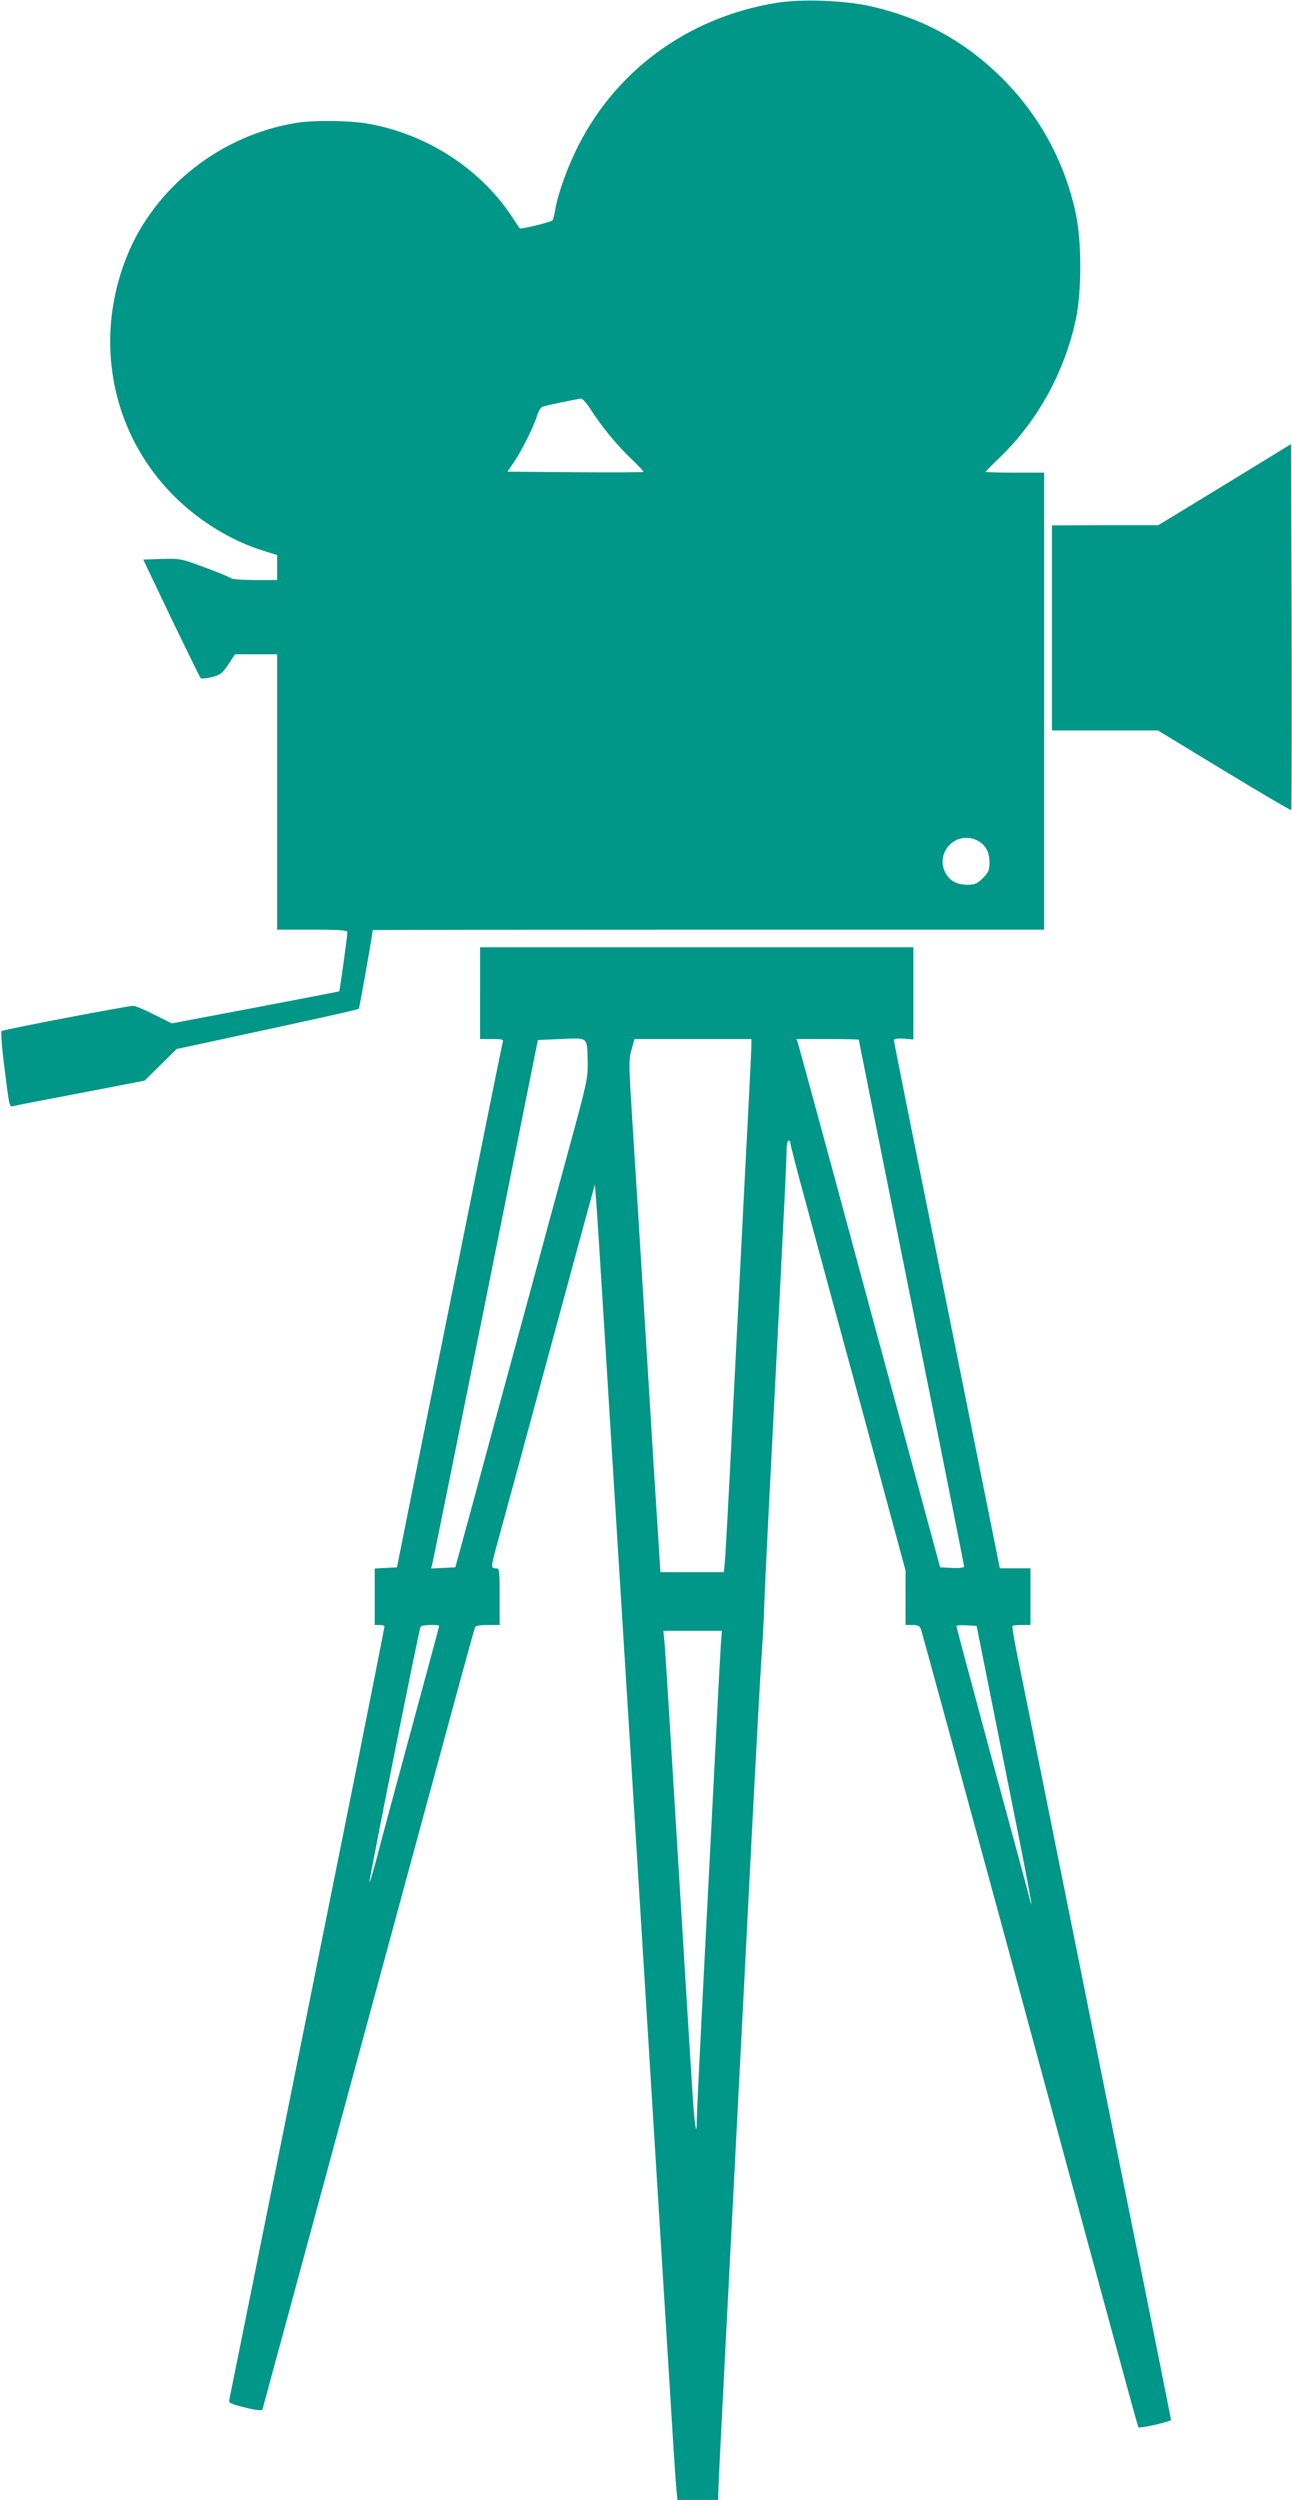
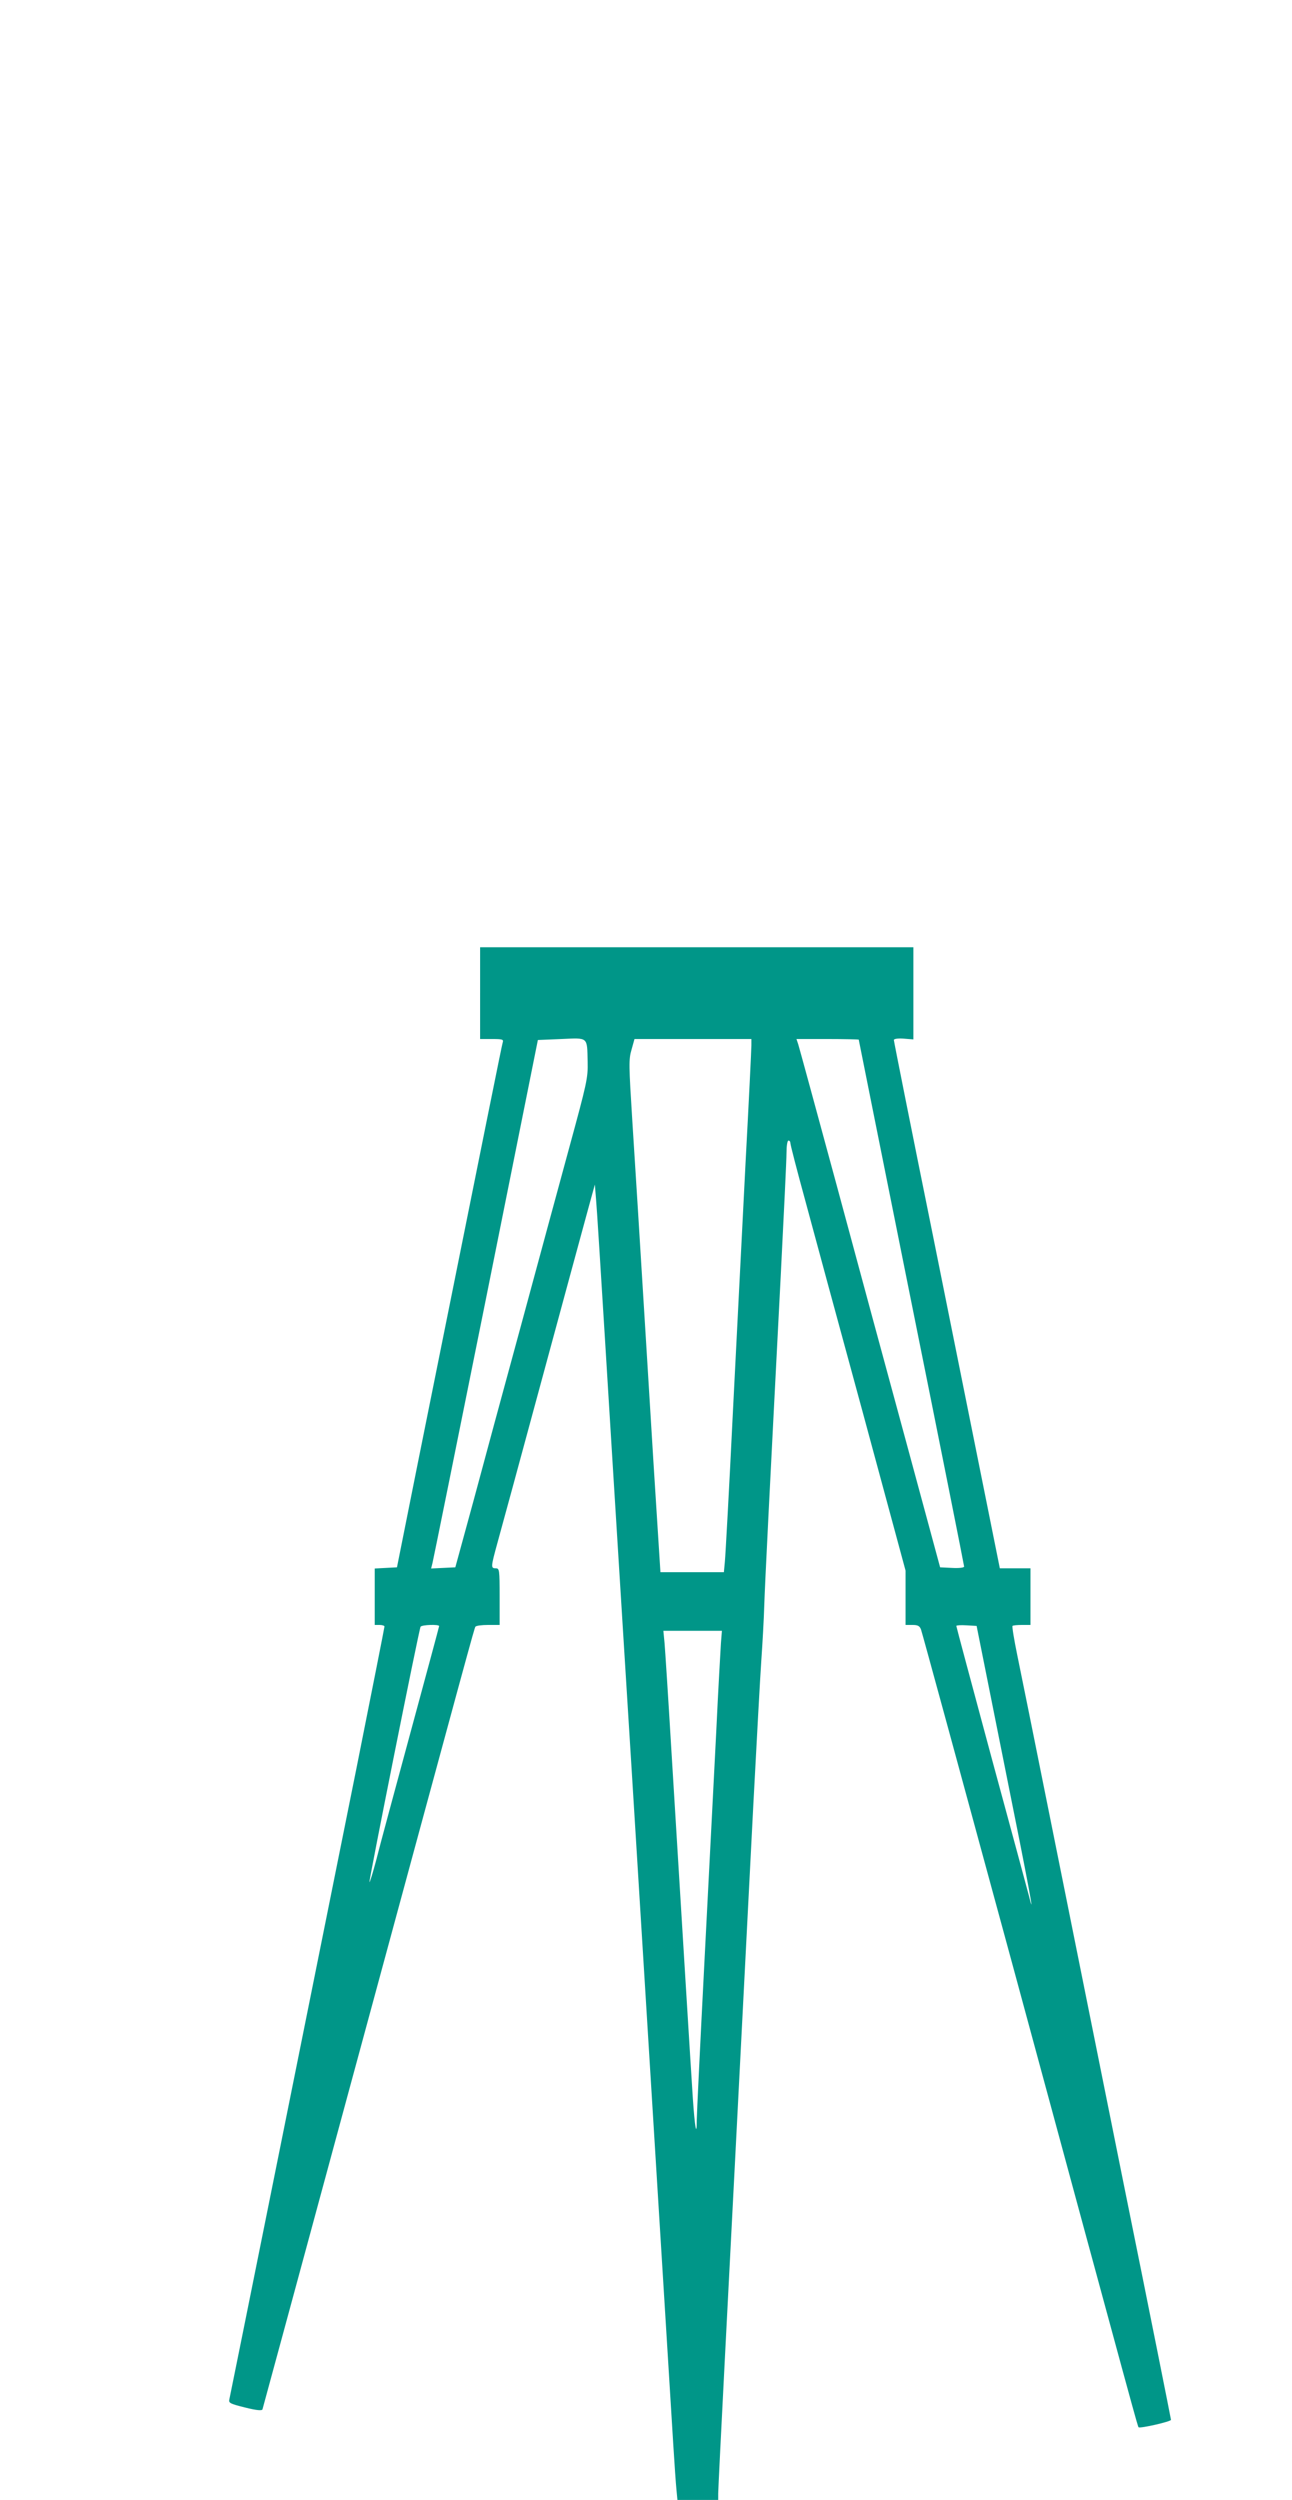
<svg xmlns="http://www.w3.org/2000/svg" version="1.0" width="662pt" height="1280pt" viewBox="0 0 662 1280" preserveAspectRatio="xMidYMid meet">
  <g transform="translate(0,1280) scale(0.1,-0.1)" fill="#009688" stroke="none">
-     <path d="M3976 12785 c-459 -75 -837 -357 -1030 -766 -49 -103 -91 -227 -101 -293 -4 -23 -10 -48 -14 -54 -5 -8 -140 -42 -167 -42 -1 0 -21 30 -46 68 -161 239 -426 411 -722 467 -94 18 -282 21 -377 6 -389 -63 -728 -330 -870 -686 -179 -449 -68 -945 283 -1263 121 -110 275 -199 421 -243 l67 -21 0 -64 0 -64 -113 0 c-62 0 -117 4 -123 9 -5 5 -65 30 -133 55 -121 45 -128 47 -221 44 l-96 -3 143 -300 c80 -165 147 -303 151 -307 4 -4 30 -2 57 5 44 11 54 19 85 65 l34 52 108 0 108 0 0 -705 0 -705 180 0 c142 0 180 -3 180 -13 0 -19 -39 -300 -42 -303 -2 -1 -195 -38 -430 -83 l-428 -81 -90 45 c-49 25 -97 45 -107 45 -29 0 -667 -122 -675 -129 -4 -4 1 -79 12 -166 29 -230 27 -224 50 -218 10 3 165 33 345 67 l326 63 82 81 82 81 210 45 c524 113 718 156 723 161 4 4 56 295 72 403 0 1 774 2 1720 2 l1720 0 0 1170 0 1170 -150 0 c-82 0 -150 2 -150 4 0 2 34 37 76 77 192 186 328 434 386 702 31 145 31 398 0 544 -58 271 -193 514 -391 706 -186 180 -395 293 -651 353 -136 32 -362 41 -494 19z m-949 -2082 c54 -85 132 -180 207 -252 37 -35 65 -65 63 -67 -2 -3 -160 -3 -350 -2 l-347 3 31 45 c42 62 104 186 120 239 7 23 19 45 27 48 14 6 177 40 200 42 7 0 29 -25 49 -56z m1982 -2207 c41 -22 61 -59 61 -112 0 -39 -5 -51 -34 -80 -29 -29 -41 -34 -80 -34 -53 0 -90 20 -112 61 -55 107 58 220 165 165z" />
-     <path d="M6275 10318 l-340 -207 -272 0 -273 -1 0 -525 0 -525 271 0 272 0 339 -206 c187 -113 341 -204 344 -202 2 3 3 425 2 939 l-3 935 -340 -208z" />
    <path d="M2460 7715 l0 -235 61 0 c53 0 60 -2 55 -17 -5 -16 -73 -355 -435 -2153 l-107 -535 -57 -3 -57 -3 0 -144 0 -145 25 0 c14 0 25 -4 25 -8 0 -5 -65 -332 -144 -728 -262 -1301 -646 -3209 -651 -3230 -4 -18 5 -22 81 -41 60 -15 87 -17 89 -9 2 6 200 736 440 1621 626 2307 645 2377 651 2386 3 5 32 9 65 9 l59 0 0 145 c0 138 -1 145 -20 145 -26 0 -25 7 9 131 16 57 120 439 231 849 111 410 217 799 235 865 l33 120 6 -75 c4 -41 24 -365 46 -720 22 -355 62 -1009 90 -1455 28 -445 66 -1062 85 -1370 60 -972 164 -2653 175 -2835 6 -96 13 -199 16 -227 l5 -53 105 0 104 0 0 33 c0 19 16 337 35 708 32 613 53 1032 145 2819 17 322 35 655 41 740 6 85 13 211 15 280 4 123 25 537 84 1680 16 316 30 603 30 638 0 34 4 62 10 62 6 0 10 -6 10 -14 0 -8 34 -140 76 -293 41 -153 174 -642 295 -1086 l219 -809 0 -139 0 -139 35 0 c28 0 37 -5 44 -23 5 -13 214 -779 465 -1702 655 -2416 645 -2377 650 -2383 8 -7 166 29 166 38 0 4 -108 545 -241 1201 -132 657 -303 1505 -379 1884 -76 380 -152 754 -168 832 -16 78 -27 145 -24 148 3 3 25 5 49 5 l43 0 0 145 0 145 -79 0 -78 0 -71 353 c-39 193 -161 800 -271 1347 -111 547 -201 999 -201 1005 0 6 20 9 50 7 l50 -4 0 236 0 236 -1110 0 -1110 0 0 -235z m551 -352 c2 -83 -4 -108 -94 -438 -52 -192 -164 -602 -247 -910 -84 -308 -194 -713 -244 -900 l-93 -340 -62 -3 -62 -3 7 28 c4 15 127 624 274 1353 l266 1325 120 5 c140 6 132 13 135 -117z m839 85 c0 -18 -13 -289 -30 -603 -16 -313 -45 -889 -65 -1280 -19 -390 -38 -734 -41 -762 l-5 -53 -163 0 -162 0 -12 188 c-7 103 -35 552 -62 997 -27 446 -59 951 -70 1124 -18 288 -19 317 -4 367 l15 54 300 0 299 0 0 -32z m550 29 c0 -2 122 -608 270 -1346 149 -739 270 -1347 270 -1352 0 -6 -27 -9 -62 -7 l-61 3 -172 635 c-95 349 -257 946 -359 1325 -103 380 -191 702 -196 718 l-9 27 160 0 c87 0 159 -2 159 -3z m-2150 -3003 c0 -3 -66 -247 -146 -542 -80 -295 -160 -590 -176 -655 -17 -64 -33 -116 -35 -114 -4 5 254 1295 262 1308 7 10 95 13 95 3z m2896 -709 c128 -635 161 -815 125 -668 -7 26 -93 346 -192 709 -98 364 -179 665 -179 669 0 3 23 5 52 3 l52 -3 142 -710z m-1452 623 c-2 -35 -14 -238 -24 -453 -11 -214 -38 -740 -60 -1168 -22 -427 -40 -798 -40 -824 0 -91 -10 -34 -20 113 -10 152 -57 916 -110 1784 -16 267 -32 513 -35 548 l-6 62 150 0 150 0 -5 -62z" />
  </g>
</svg>